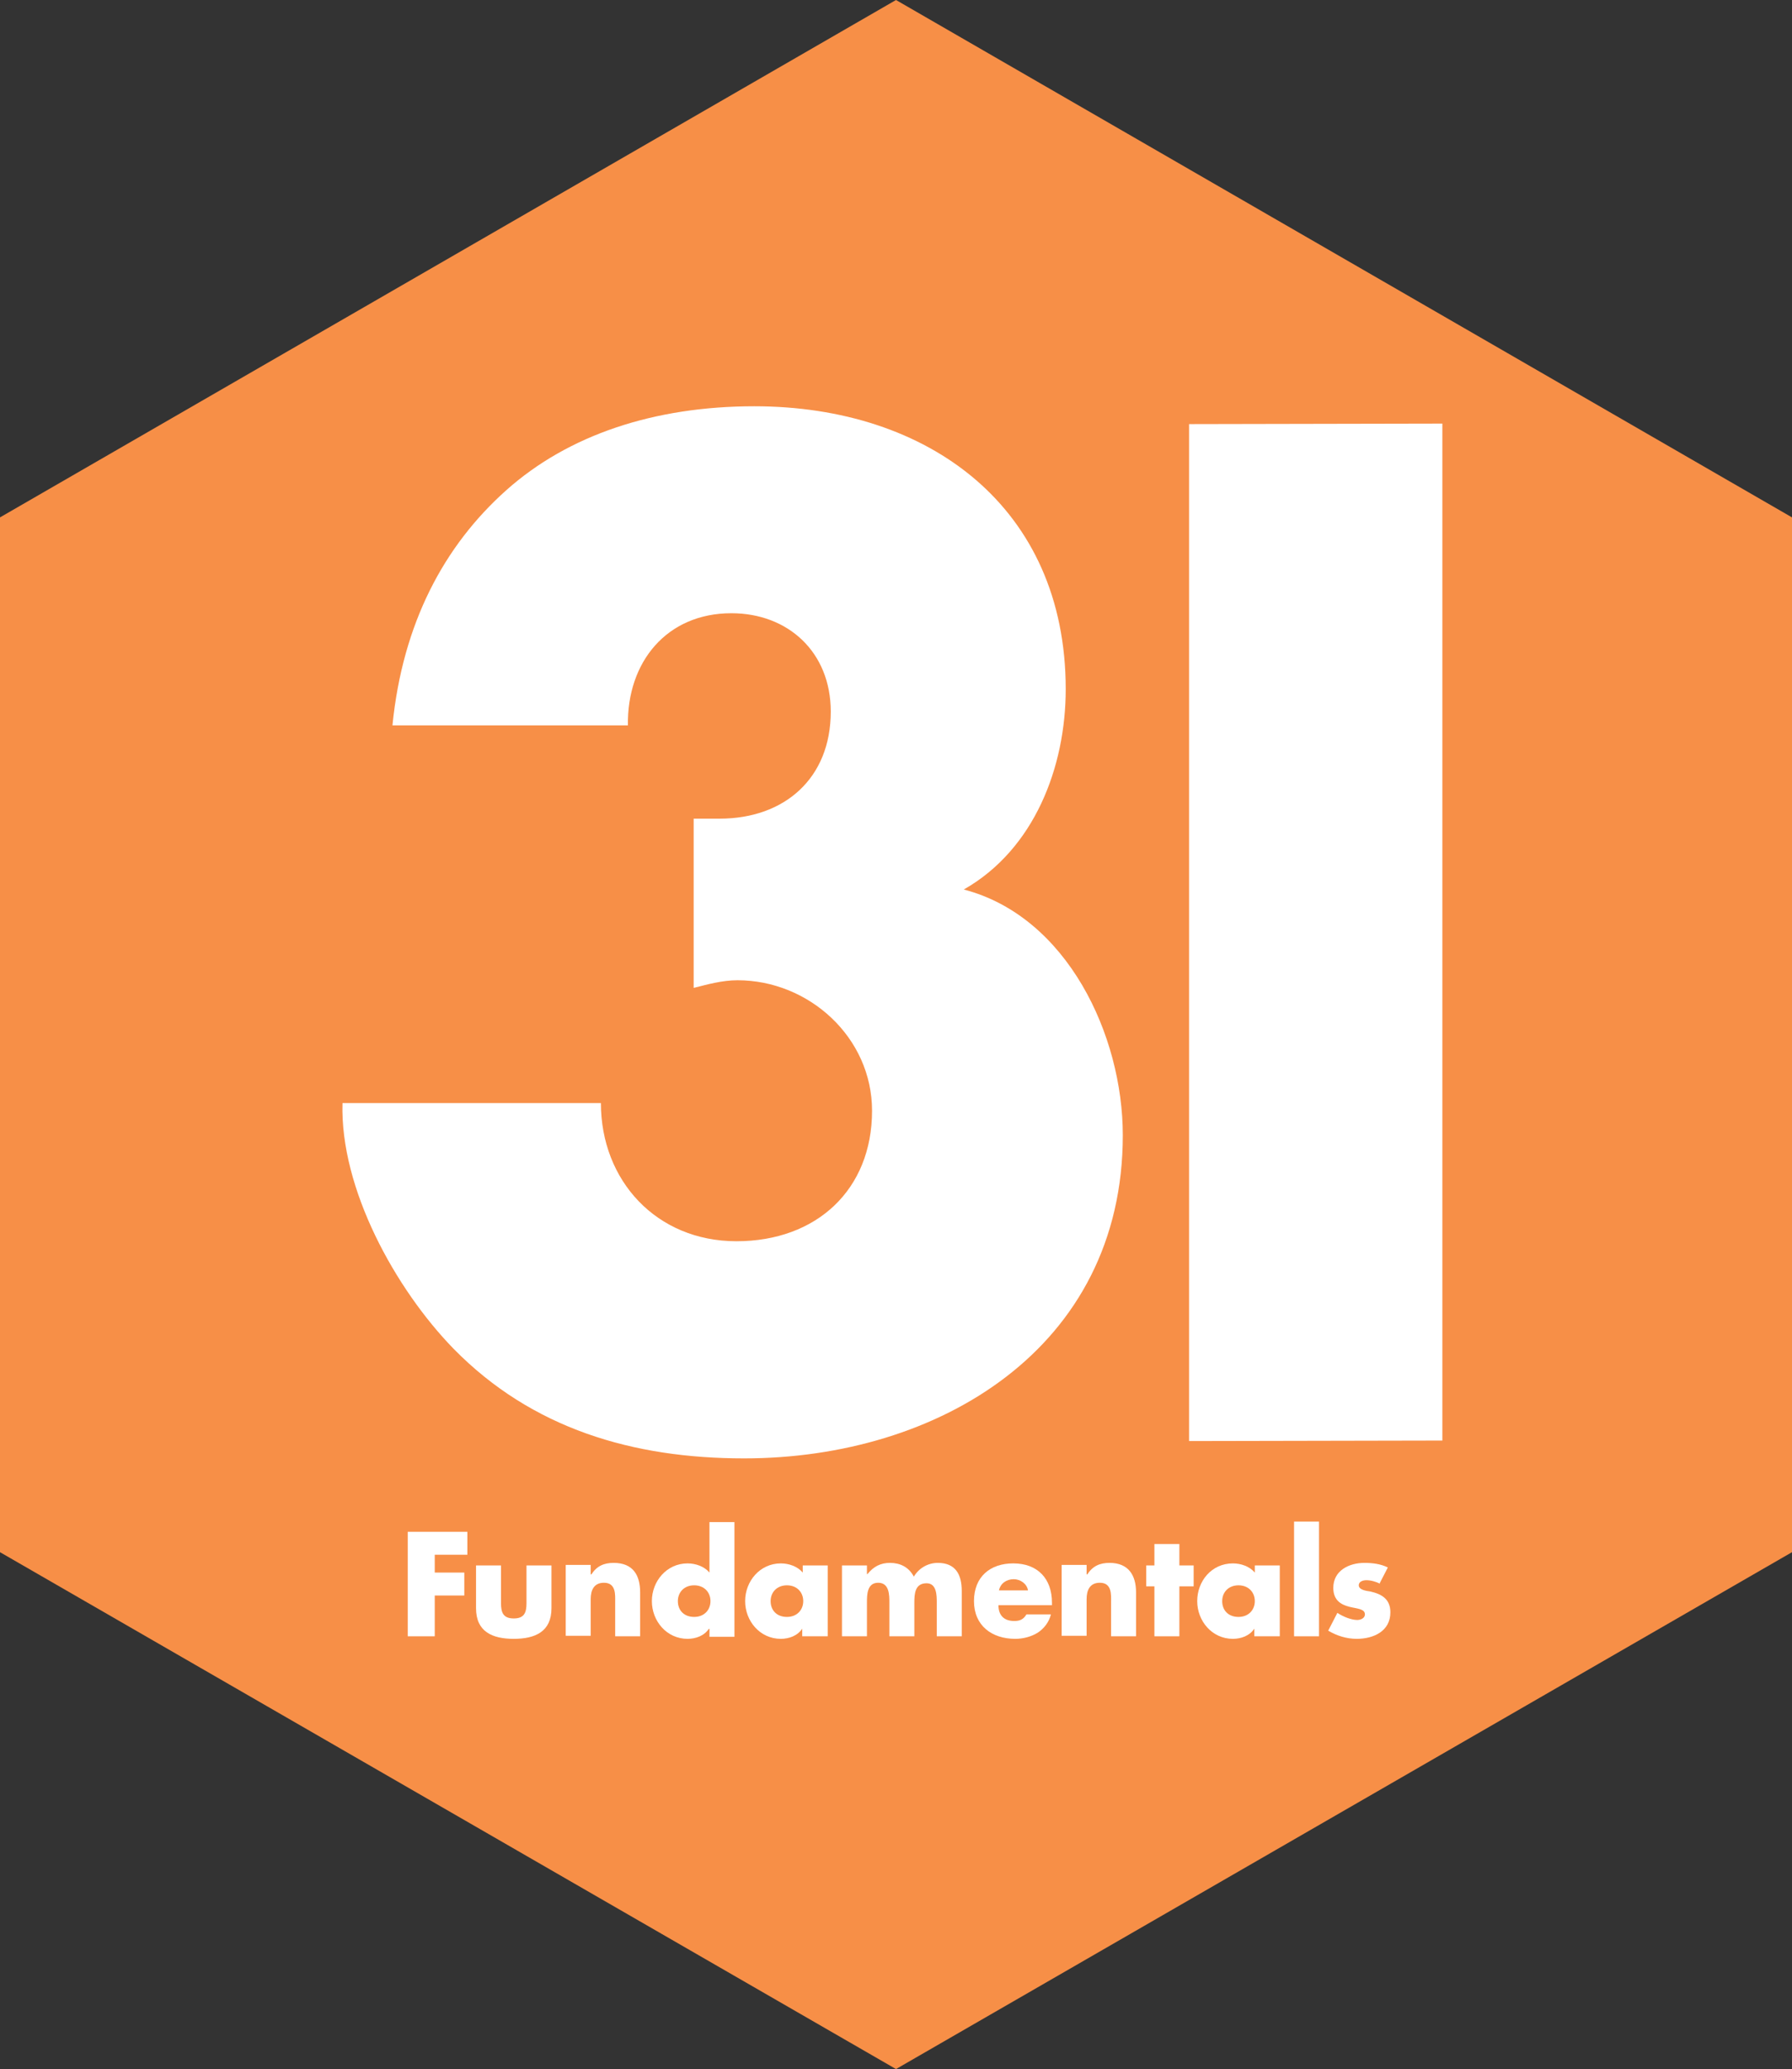
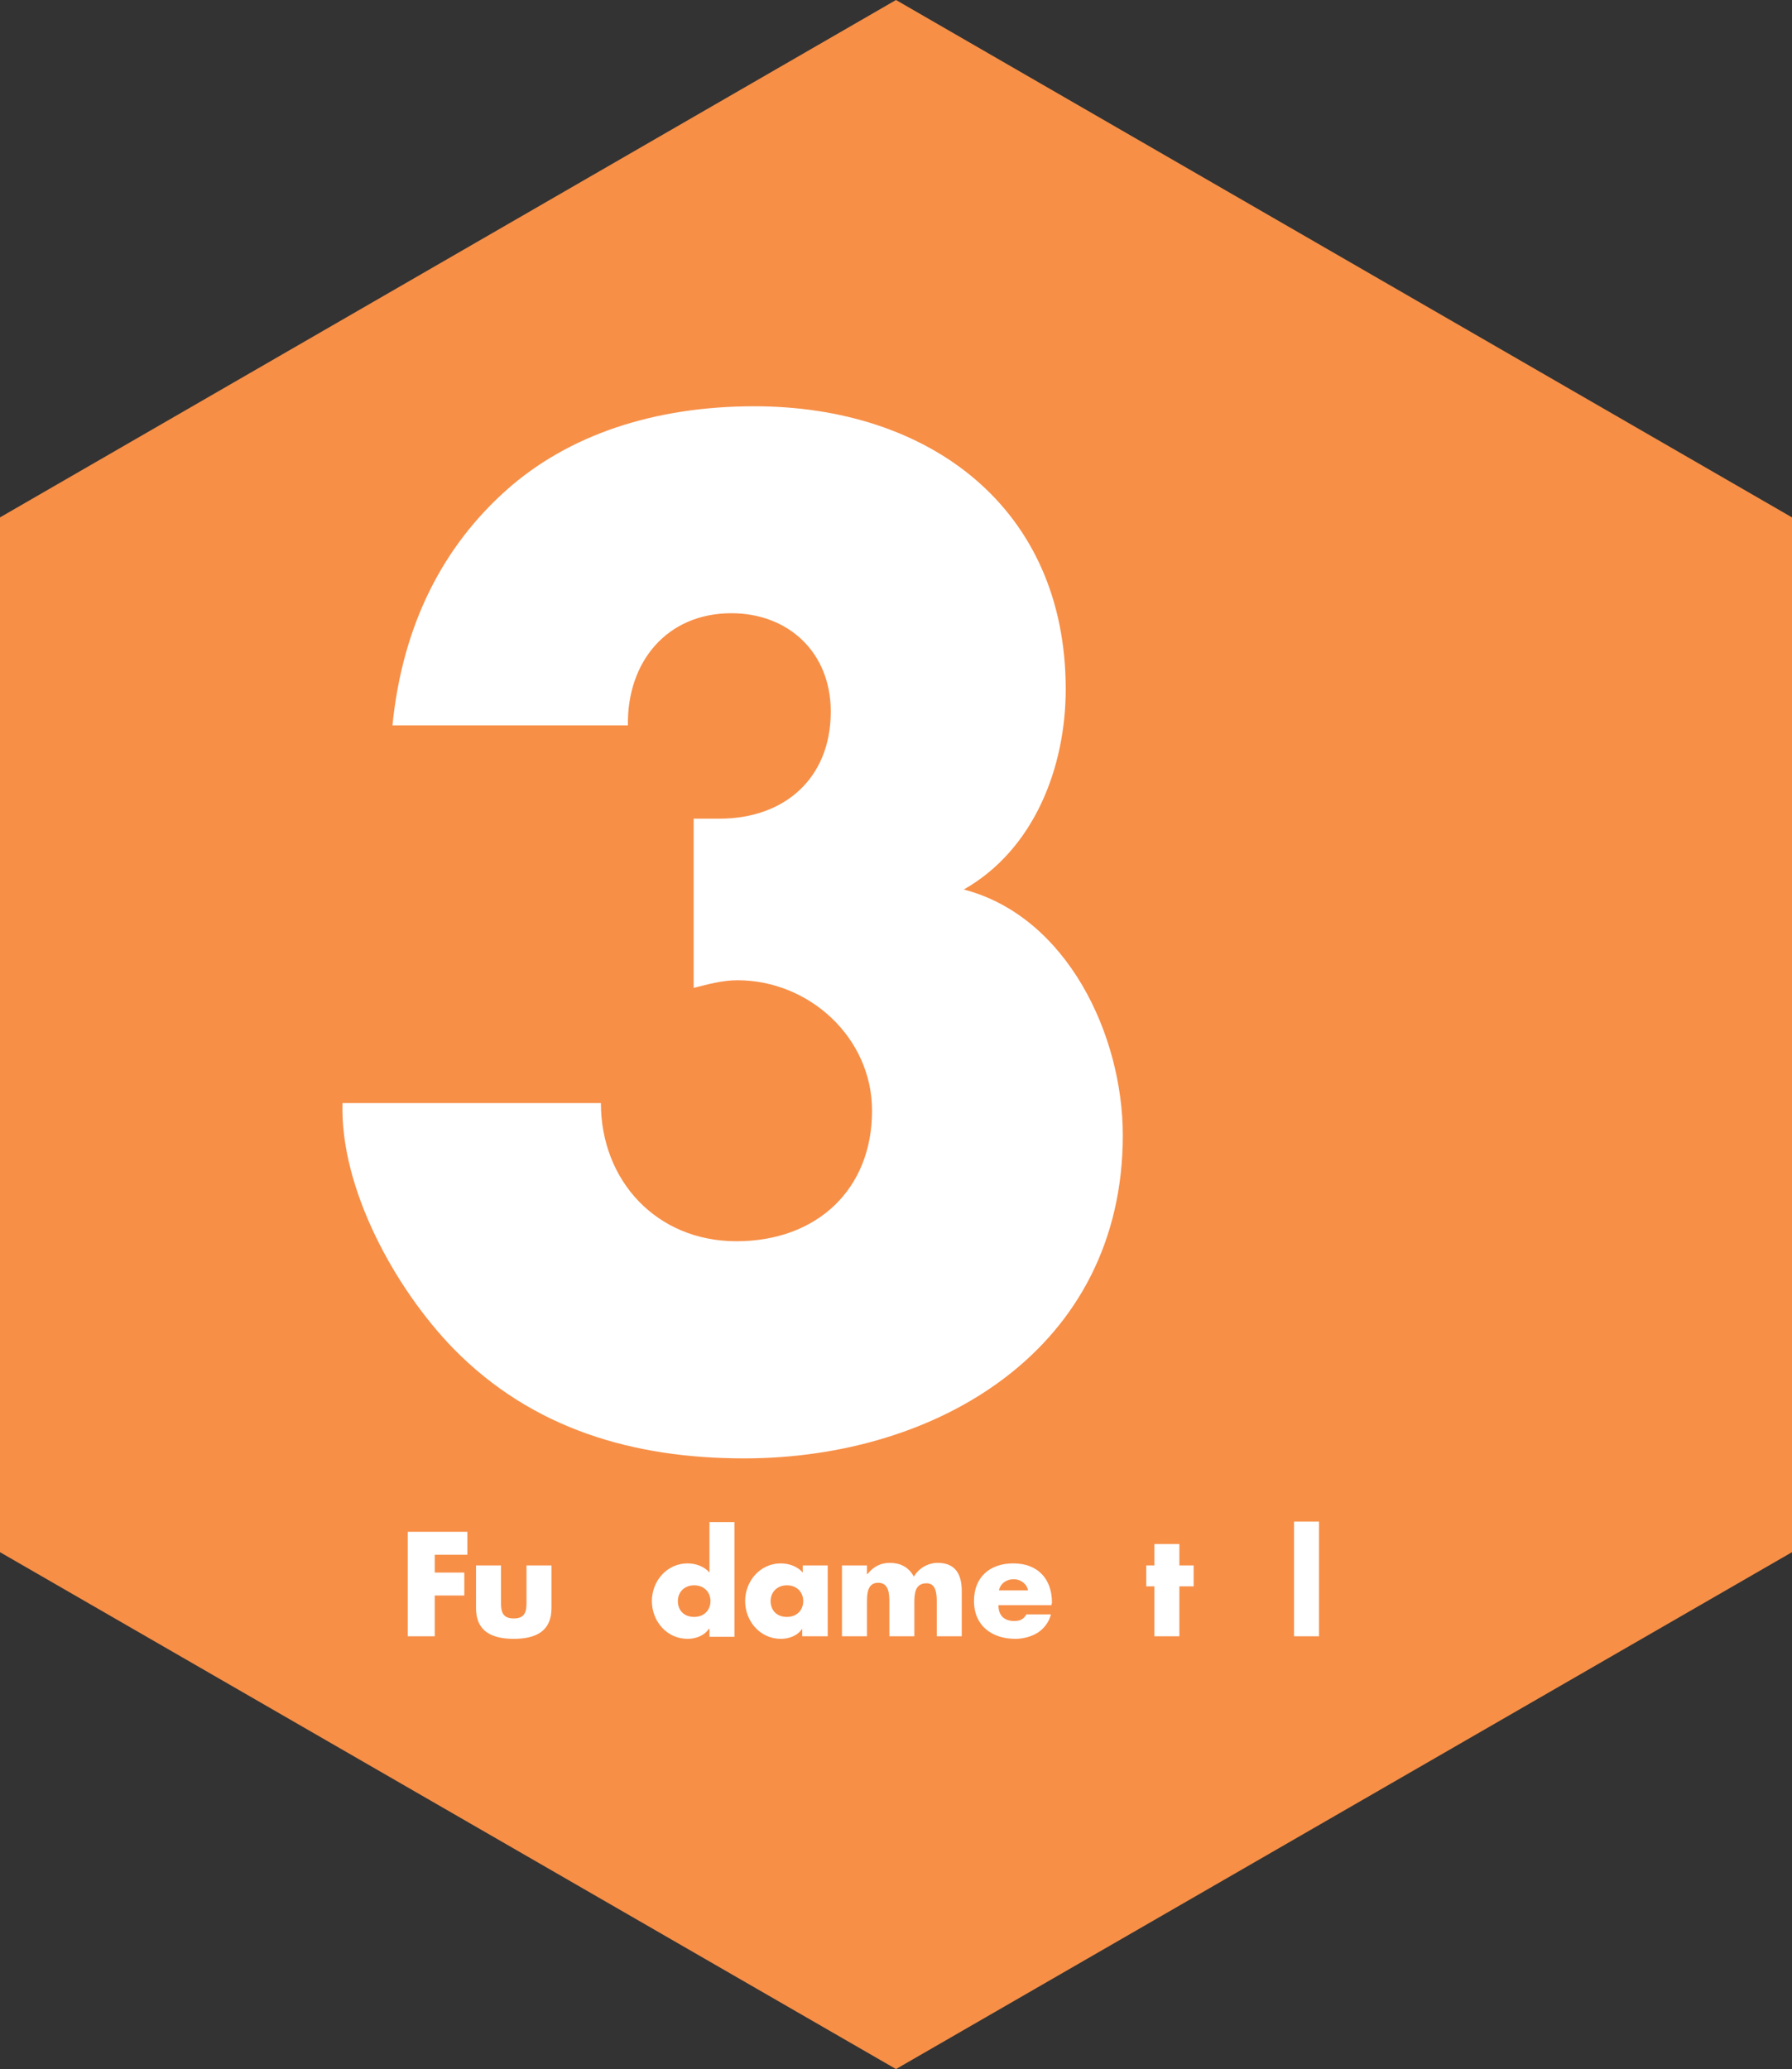
<svg xmlns="http://www.w3.org/2000/svg" id="Layer_1" viewBox="0 0 35.16 40.59">
  <rect x="0" y="0" width="35.16" height="40.59" fill="#333333" stroke="none" />
  <defs>
    <style>.cls-1{fill:#f78f47;}.cls-1,.cls-2{stroke-width:0px;}.cls-2{fill:#fff;}</style>
  </defs>
  <polygon class="cls-1" points="0 10.15 0 30.45 17.58 40.59 35.16 30.45 35.16 10.15 17.58 0 0 10.15" />
  <polygon class="cls-2" points="8 30.05 8 32.1 8.53 32.1 8.53 31.3 9.11 31.3 9.11 30.85 8.53 30.85 8.53 30.5 9.17 30.5 9.17 30.05 8 30.05" />
  <path class="cls-2" d="M9.83,30.71v.74c0,.18.04.3.25.3s.25-.12.25-.3v-.74h.49v.84c0,.46-.32.6-.74.6s-.74-.14-.74-.6v-.84h.49Z" />
-   <path class="cls-2" d="M11.6,30.89h0c.11-.17.25-.23.44-.23.38,0,.52.24.52.58v.86h-.49v-.68c0-.13.02-.37-.22-.37-.2,0-.26.15-.26.32v.72h-.49v-1.39h.49v.18Z" />
  <path class="cls-2" d="M13.91,31.95h0c-.09.14-.26.2-.42.2-.41,0-.7-.35-.7-.74s.29-.74.7-.74c.16,0,.33.06.43.18v-.99h.49v2.25h-.49v-.15ZM13.3,31.41c0,.18.12.31.32.31s.32-.14.32-.31-.12-.31-.32-.31-.32.14-.32.31" />
  <path class="cls-2" d="M16.23,32.1h-.49v-.15h0c-.09.14-.26.2-.42.2-.41,0-.7-.35-.7-.74s.29-.74.7-.74c.16,0,.33.06.43.18v-.14h.49v1.39ZM15.12,31.41c0,.18.12.31.32.31s.32-.14.32-.31-.12-.31-.32-.31-.32.14-.32.31" />
  <path class="cls-2" d="M17.02,30.88h0c.12-.15.26-.22.44-.22.2,0,.37.08.47.27.1-.17.28-.27.47-.27.35,0,.47.23.47.55v.89h-.49v-.66c0-.14,0-.38-.2-.38-.23,0-.24.21-.24.38v.66h-.49v-.66c0-.15,0-.39-.22-.39s-.22.24-.22.39v.66h-.49v-1.39h.49v.17Z" />
-   <path class="cls-2" d="M20.63,31.49h-1.04c0,.2.11.31.31.31.11,0,.18-.03.24-.13h.48c-.04.16-.14.28-.26.36-.13.08-.29.12-.44.12-.46,0-.81-.26-.81-.74s.32-.74.77-.74c.48,0,.76.3.76.77v.05ZM20.17,31.2c-.02-.13-.15-.22-.28-.22-.14,0-.26.08-.29.22h.57Z" />
-   <path class="cls-2" d="M21.33,30.89h0c.11-.17.25-.23.44-.23.37,0,.52.24.52.58v.86h-.49v-.68c0-.13.02-.37-.22-.37-.2,0-.26.15-.26.32v.72h-.49v-1.39h.49v.18Z" />
+   <path class="cls-2" d="M20.63,31.49h-1.04c0,.2.11.31.31.31.11,0,.18-.03.24-.13h.48c-.04.16-.14.28-.26.36-.13.08-.29.12-.44.12-.46,0-.81-.26-.81-.74s.32-.74.77-.74c.48,0,.76.3.76.77ZM20.17,31.2c-.02-.13-.15-.22-.28-.22-.14,0-.26.08-.29.22h.57Z" />
  <polygon class="cls-2" points="23.14 32.1 22.65 32.1 22.65 31.12 22.49 31.12 22.49 30.71 22.65 30.71 22.65 30.29 23.14 30.29 23.14 30.71 23.42 30.71 23.42 31.12 23.14 31.12 23.14 32.1" />
-   <path class="cls-2" d="M25.1,32.1h-.49v-.15h0c-.09.14-.26.2-.42.2-.41,0-.7-.35-.7-.74s.28-.74.7-.74c.16,0,.33.06.43.18v-.14h.49v1.39ZM23.98,31.41c0,.18.12.31.32.31s.32-.14.32-.31-.12-.31-.32-.31-.32.14-.32.31" />
  <rect class="cls-2" x="25.39" y="29.85" width=".49" height="2.25" />
-   <path class="cls-2" d="M27.08,31.07c-.08-.04-.18-.07-.27-.07-.06,0-.15.02-.15.1,0,.09.15.11.22.12.23.05.4.15.4.41,0,.37-.33.52-.66.52-.2,0-.39-.06-.56-.16l.18-.35c.1.07.27.14.39.14.06,0,.15-.03.15-.11,0-.11-.15-.11-.31-.15-.15-.04-.31-.12-.31-.37,0-.34.31-.49.61-.49.16,0,.32.02.46.09l-.16.31Z" />
  <path class="cls-2" d="M7.7,14.23c.2-2,1.01-3.52,2.23-4.61,1.22-1.09,2.91-1.65,4.87-1.65,3.42,0,6.11,1.98,6.11,5.55,0,1.52-.61,3.14-2,3.93,2.03.53,3.12,2.86,3.12,4.82,0,4.18-3.62,6.34-7.43,6.34-2.18,0-4.16-.58-5.7-2.15-1.14-1.17-2.23-3.14-2.18-4.82h5.07c0,1.52,1.09,2.71,2.66,2.71s2.66-1.01,2.66-2.56c0-1.44-1.24-2.56-2.64-2.56-.3,0-.58.08-.86.15v-3.32h.51c1.27,0,2.18-.79,2.18-2.1,0-1.17-.84-1.93-1.95-1.93-1.27,0-2.05.96-2.03,2.2h-4.61Z" />
-   <polygon class="cls-2" points="23.33 8.32 28.3 8.31 28.3 28.26 23.33 28.27 23.33 8.32" />
</svg>